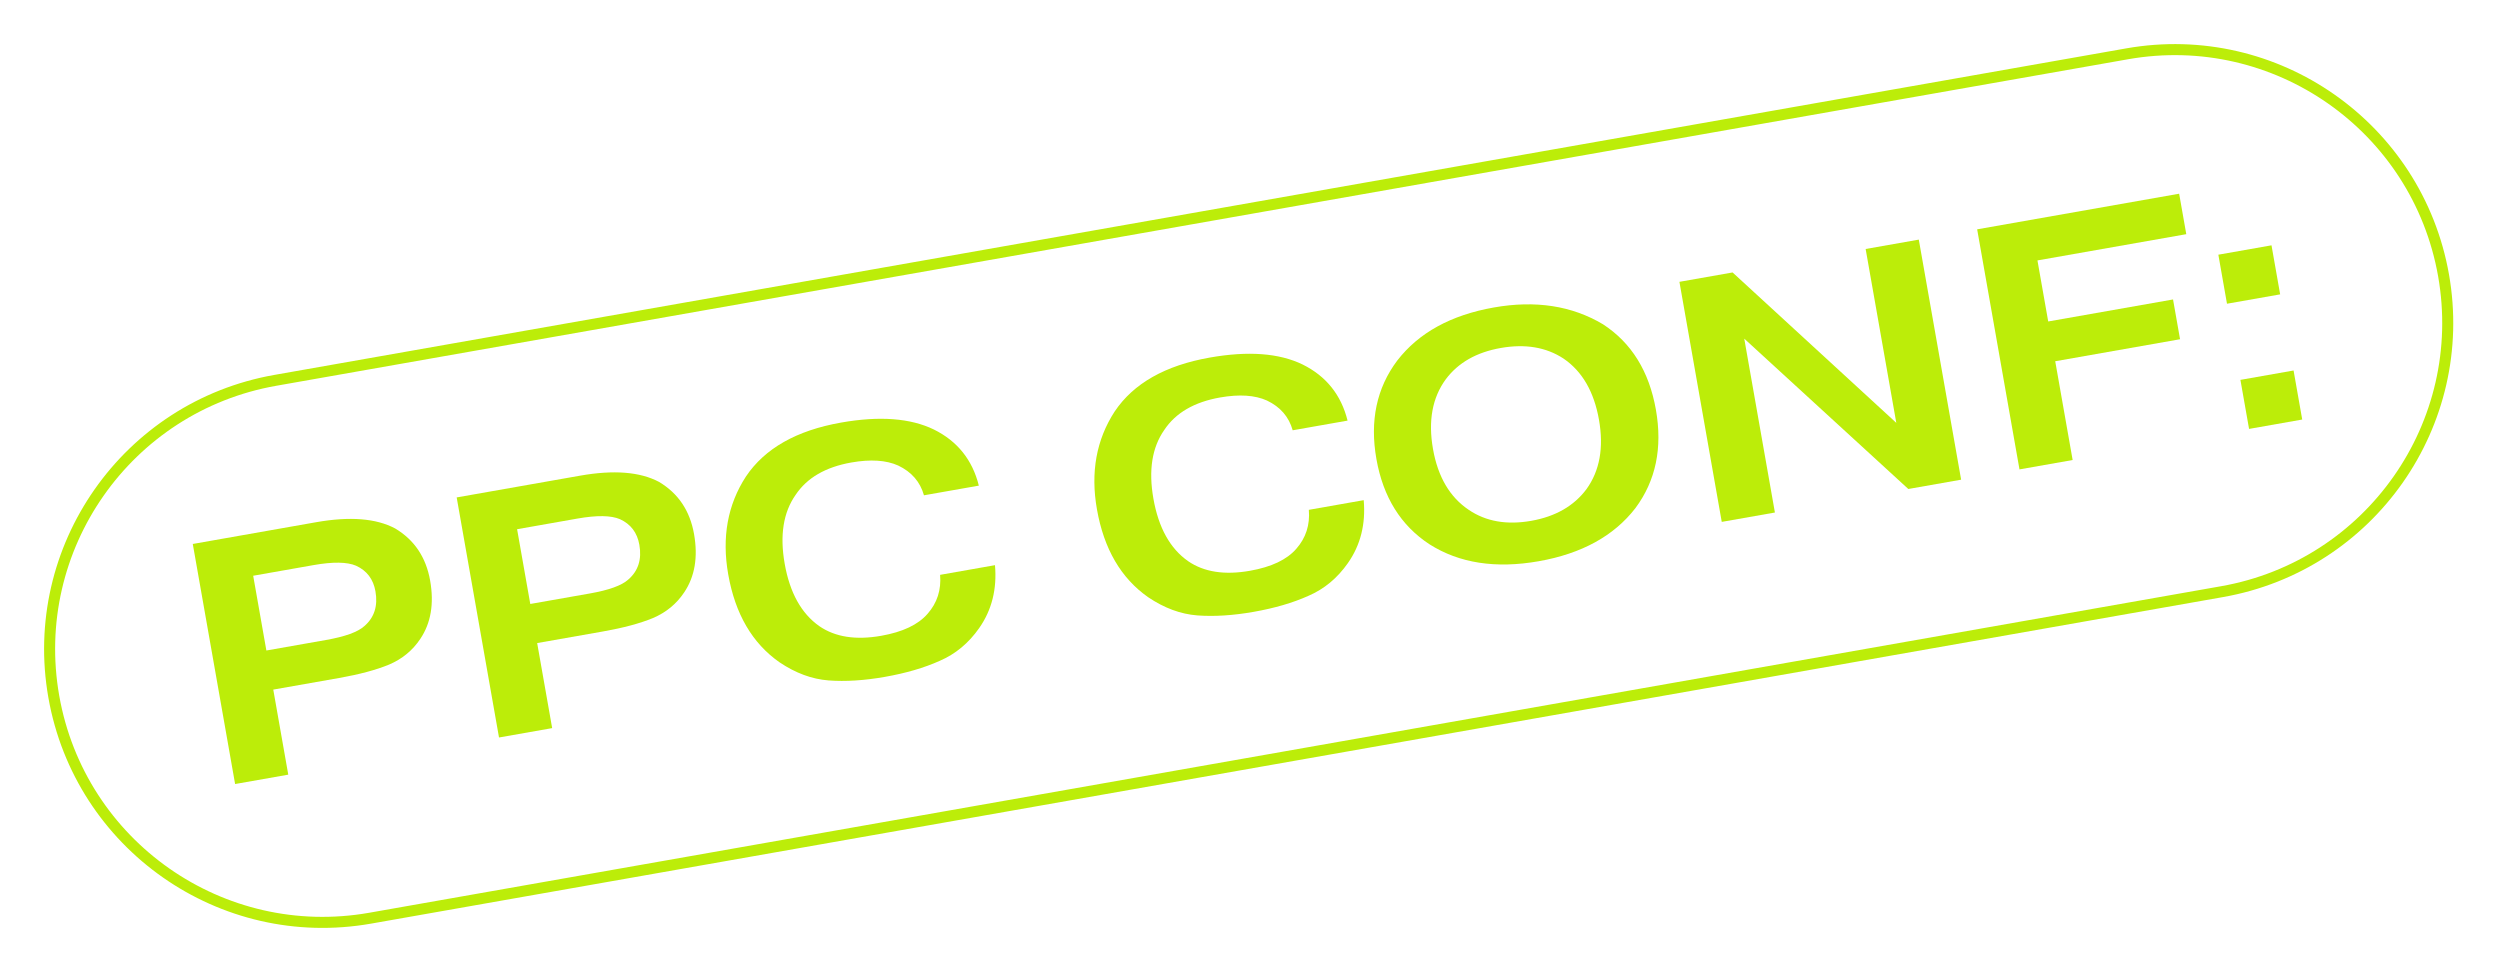
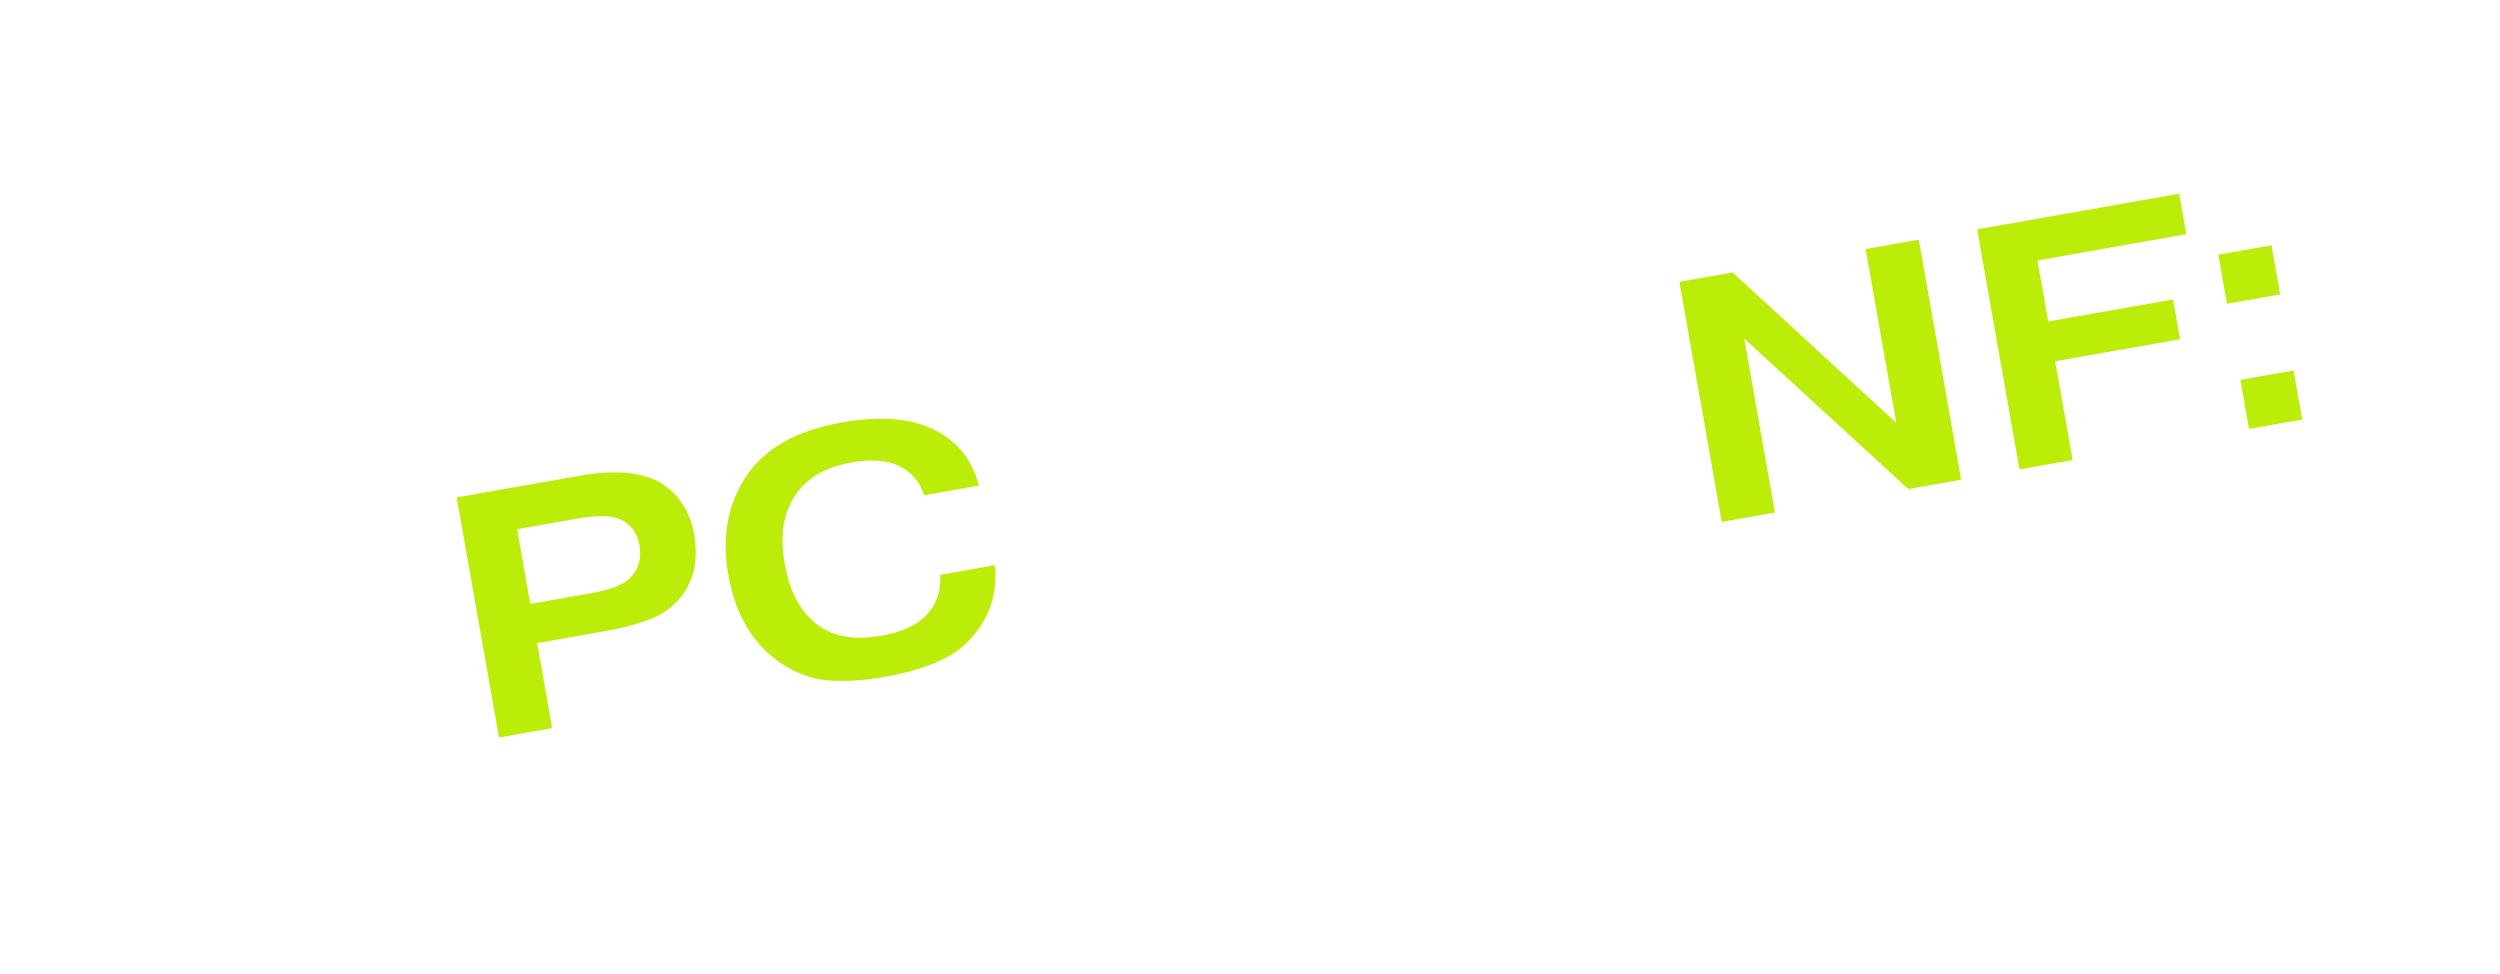
<svg xmlns="http://www.w3.org/2000/svg" width="680" height="265" viewBox="0 0 680 265" fill="none">
-   <path fill-rule="evenodd" clip-rule="evenodd" d="M578.86 16.113L75.145 104.931C35.563 111.911 9.133 149.656 16.113 189.239C23.092 228.821 60.838 255.251 100.42 248.271L604.135 159.453C643.717 152.473 670.147 114.728 663.168 75.145C656.188 35.563 618.443 9.133 578.86 16.113ZM74.624 101.977C33.41 109.244 5.891 148.546 13.158 189.76C20.425 230.974 59.727 258.493 100.941 251.226L604.656 162.407C645.87 155.14 673.389 115.838 666.122 74.624C658.855 33.41 619.553 5.891 578.34 13.158L74.624 101.977Z" fill="#BCED09" />
-   <path d="M68.867 156.602L72.453 176.937L88.684 174.075C93.845 173.165 97.311 171.913 99.082 170.318C101.811 167.977 102.825 164.817 102.123 160.837C101.542 157.541 99.787 155.222 96.857 153.879C94.428 152.832 90.571 152.775 85.285 153.707L68.867 156.602ZM52.435 147.958L86.016 142.036C95.158 140.424 102.311 140.991 107.475 143.735C112.706 146.852 115.88 151.582 116.999 157.925C118.106 164.206 117.211 169.494 114.313 173.788C112.235 176.911 109.407 179.237 105.83 180.766C102.303 182.221 97.773 183.437 92.238 184.413L74.328 187.571L78.407 210.705L63.949 213.254L52.435 147.958Z" fill="#BCED09" />
  <path d="M140.65 143.945L144.235 164.28L160.466 161.418C165.628 160.508 169.094 159.255 170.864 157.661C173.594 155.32 174.607 152.16 173.906 148.18C173.324 144.884 171.569 142.564 168.639 141.221C166.21 140.175 162.353 140.118 157.067 141.05L140.65 143.945ZM124.217 135.3L157.798 129.379C166.94 127.767 174.093 128.333 179.258 131.078C184.488 134.195 187.663 138.925 188.781 145.268C189.889 151.549 188.994 156.837 186.096 161.131C184.018 164.254 181.19 166.58 177.612 168.109C174.086 169.564 169.555 170.78 164.02 171.756L146.11 174.914L150.189 198.047L135.731 200.597L124.217 135.3Z" fill="#BCED09" />
  <path d="M255.71 156.358L270.635 153.726C271.204 160.23 269.773 165.933 266.341 170.834C263.473 174.931 259.893 177.902 255.602 179.749C251.384 181.647 246.415 183.1 240.693 184.109C235.097 185.096 229.992 185.419 225.379 185.078C220.829 184.726 216.37 183.076 212.003 180.127C204.614 174.953 199.972 166.988 198.075 156.229C196.298 146.155 197.907 137.279 202.901 129.602C208.031 121.965 216.659 117.077 228.785 114.939C239.233 113.096 247.648 113.729 254.031 116.835C260.424 120.004 264.495 125.089 266.243 132.091L251.318 134.722C250.287 131.057 247.951 128.359 244.312 126.628C241.038 125.153 236.79 124.877 231.566 125.798C224.539 127.037 219.479 129.981 216.388 134.63C213.058 139.384 212.073 145.618 213.433 153.329C214.826 161.226 217.973 166.891 222.874 170.323C227.179 173.283 232.783 174.154 239.685 172.937C245.531 171.907 249.732 169.915 252.29 166.964C254.909 164.001 256.049 160.466 255.71 156.358Z" fill="#BCED09" />
-   <path d="M356.004 138.673L370.929 136.042C371.499 142.546 370.068 148.248 366.636 153.149C363.768 157.246 360.188 160.217 355.897 162.064C351.679 163.962 346.71 165.415 340.988 166.424C335.391 167.411 330.287 167.734 325.674 167.393C321.124 167.041 316.665 165.391 312.298 162.442C304.909 157.269 300.267 149.303 298.37 138.544C296.593 128.47 298.202 119.594 303.196 111.917C308.326 104.28 316.954 99.392 329.08 97.254C339.528 95.412 347.943 96.044 354.326 99.15C360.719 102.319 364.79 107.404 366.537 114.406L351.612 117.038C350.581 113.372 348.246 110.674 344.607 108.943C341.333 107.469 337.084 107.192 331.861 108.113C324.834 109.352 319.774 112.296 316.683 116.945C313.353 121.7 312.368 127.933 313.728 135.644C315.12 143.542 318.267 149.207 323.169 152.638C327.474 155.598 333.078 156.47 339.98 155.253C345.826 154.222 350.027 152.231 352.585 149.279C355.204 146.316 356.344 142.781 356.004 138.673Z" fill="#BCED09" />
-   <path d="M408.204 94.651C401.612 95.814 396.63 98.648 393.257 103.154C389.587 108.162 388.426 114.49 389.775 122.139C391.113 129.725 394.362 135.244 399.523 138.694C404.183 141.848 409.84 142.838 416.494 141.665C423.086 140.503 428.094 137.632 431.518 133.053C435.126 128.056 436.261 121.765 434.923 114.178C433.574 106.529 430.351 100.974 425.252 97.513C420.541 94.432 414.858 93.478 408.204 94.651ZM406.357 83.628C417.675 81.632 427.562 83.159 436.019 88.208C443.769 93.254 448.565 101 450.408 111.448C452.239 121.833 450.381 130.752 444.835 138.207C438.988 145.778 430.219 150.594 418.528 152.656C406.837 154.717 396.95 153.19 388.866 148.075C381.043 142.979 376.215 135.238 374.384 124.853C372.553 114.467 374.441 105.542 380.05 98.077C385.897 90.506 394.666 85.689 406.357 83.628Z" fill="#BCED09" />
  <path d="M521.913 65.176L533.426 130.472L519.061 133.005L474.436 92.11L482.775 139.404L468.316 141.953L456.803 76.657L471.261 74.107L515.793 115.019L507.454 67.725L521.913 65.176Z" fill="#BCED09" />
  <path d="M557.113 87.439L591.067 81.452L592.975 92.272L559.021 98.259L563.758 125.124L549.299 127.674L537.786 62.377L592.728 52.689L594.669 63.696L554.185 70.835L557.113 87.439Z" fill="#BCED09" />
  <path d="M611.745 116.663L609.393 103.324L623.851 100.774L626.203 114.113L611.745 116.663ZM605.741 82.615L603.389 69.276L617.848 66.727L620.2 80.066L605.741 82.615Z" fill="#BCED09" />
</svg>